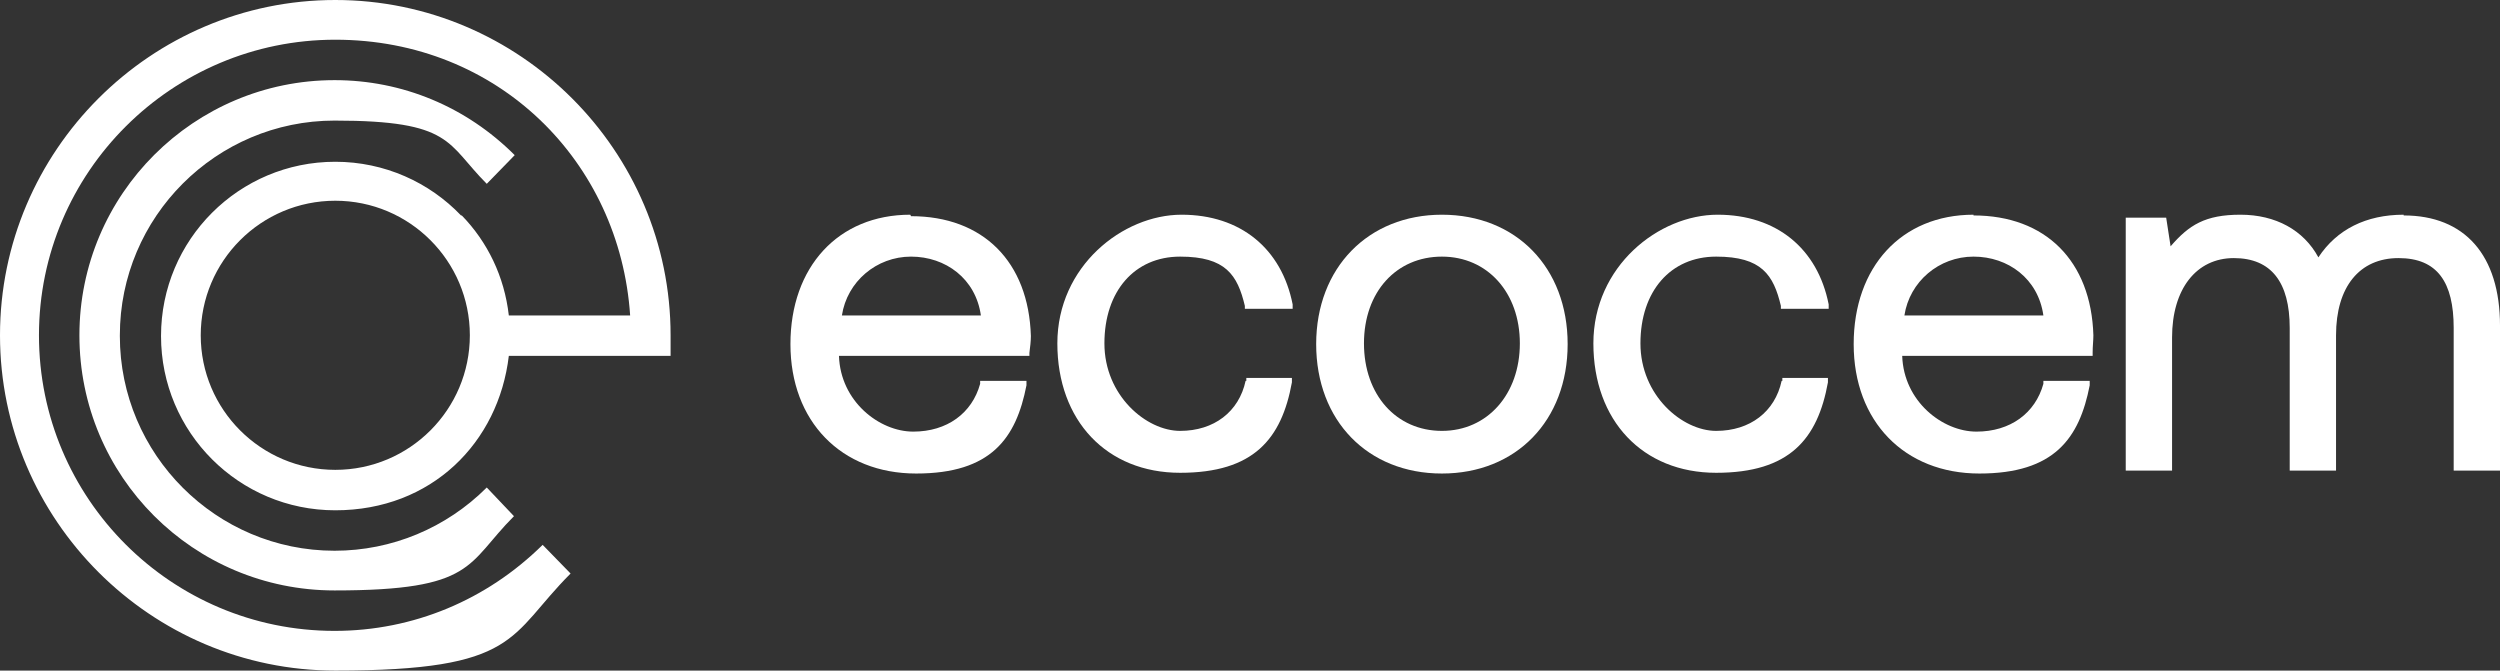
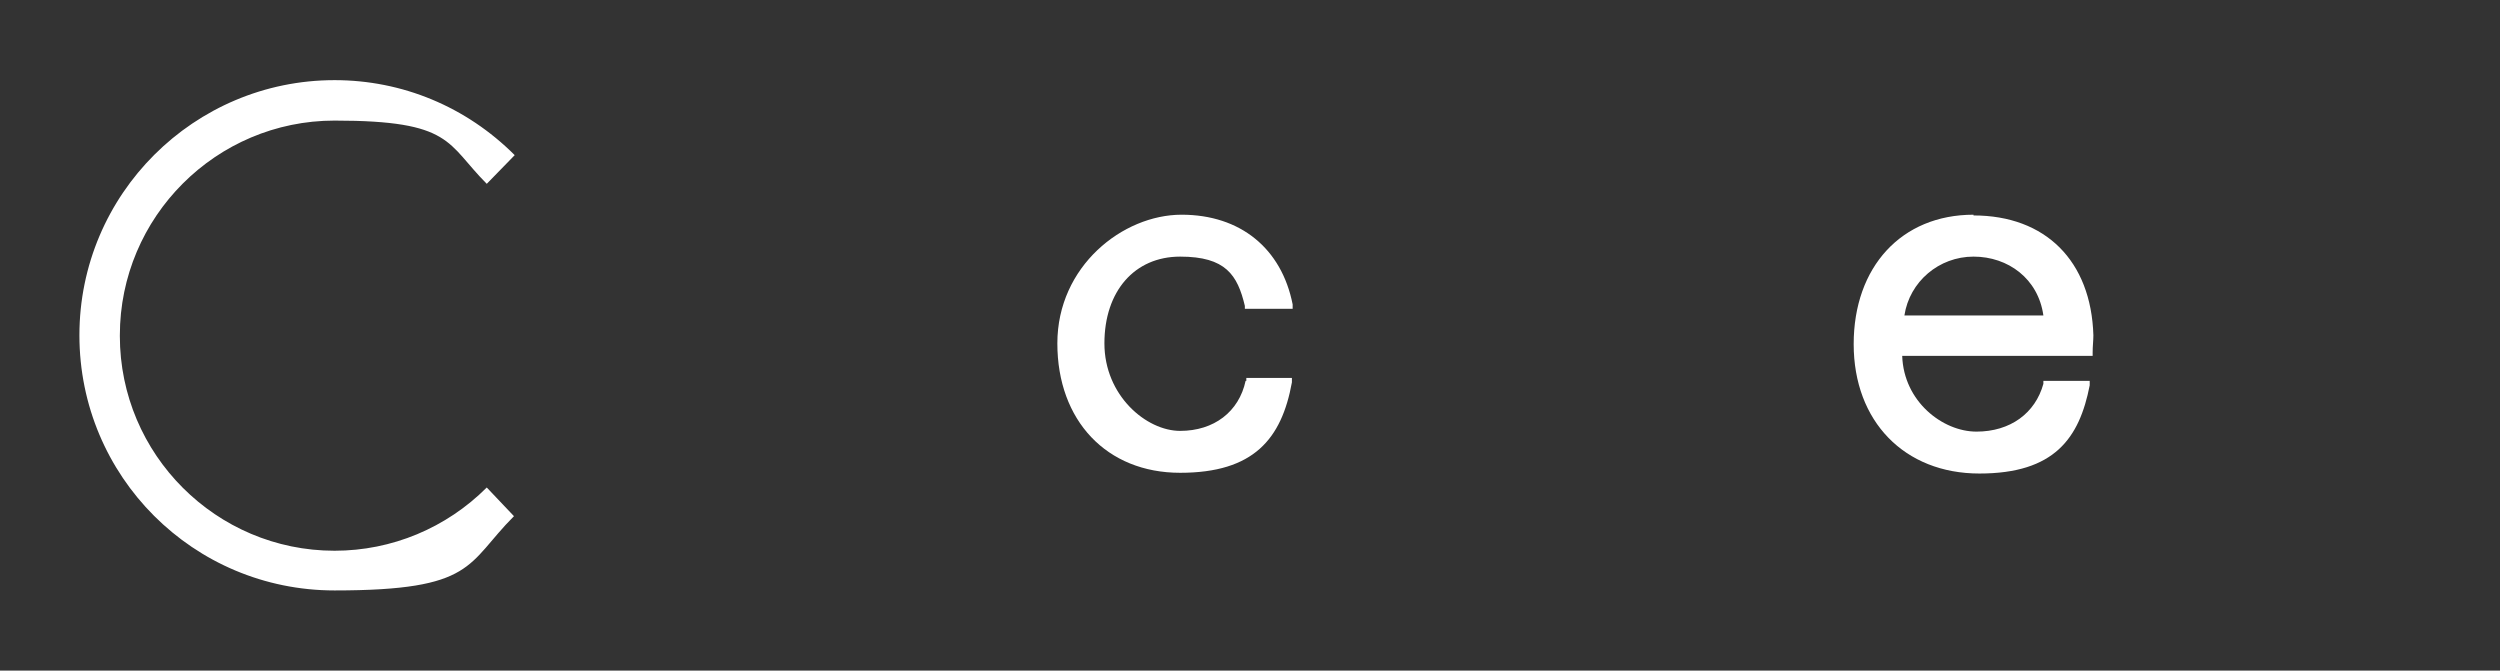
<svg xmlns="http://www.w3.org/2000/svg" id="Layer_1" data-name="Layer 1" version="1.1" viewBox="0 0 340 91.2">
  <rect x="0" y="0" width="340" height="91.2" fill="#333333" stroke="none" />
  <defs>
    <style>
      .cls-1 {
        fill: #fff;
        stroke-width: 0px;
      }
    </style>
  </defs>
  <g>
    <path class="cls-1" d="M16.3,45.6c0-16.1,13.1-29.2,29.2-29.2s15.2,3.1,20.7,8.6l3.8-3.9c-6.6-6.6-15.3-10.2-24.5-10.2-19.1,0-34.7,15.5-34.7,34.7s15.5,34.7,34.7,34.7,17.9-3.6,24.4-10.1l-3.7-3.9c-5.5,5.5-12.9,8.6-20.7,8.6-16.1,0-29.2-13.1-29.2-29.2h0Z" />
-     <path class="cls-1" d="M91.2,48.3v-2.7C91.2,20.5,70.7,0,45.6,0S0,20.5,0,45.6s20.5,45.6,45.6,45.6,23.5-4.7,32-13.2l-3.8-3.9c-7.6,7.5-17.6,11.7-28.3,11.7-22.2,0-40.2-18-40.2-40.2S23.4,5.4,45.6,5.4s38.7,16.6,40.1,37.5h-16.5c-.6-5.3-2.9-10-6.4-13.6h-.1s0,0,0,0c-4.3-4.5-10.4-7.3-17.1-7.3-13.1,0-23.7,10.6-23.7,23.7s10.6,23.7,23.7,23.7,22.2-9.2,23.6-21h22ZM45.6,63.9c-10.1,0-18.3-8.2-18.3-18.3s8.2-18.3,18.3-18.3,18.3,8.2,18.3,18.3-8.2,18.3-18.3,18.3Z" />
  </g>
  <g>
-     <path class="cls-1" d="M123.8,29.2c-9.8,0-16.3,7.1-16.3,17.6s6.9,17.6,17.1,17.6,13.6-4.8,15-12v-.6c.1,0-6.3,0-6.3,0v.4c-1.1,4-4.5,6.5-9.1,6.5s-9.9-4.1-10.1-10.3h25.9v-.4c.1-.8.2-1.6.2-2.3-.3-10.1-6.5-16.3-16.3-16.3h0ZM114.5,42.9c.7-4.6,4.7-8,9.4-8s8.8,3,9.5,8h-18.9Z" />
    <path class="cls-1" d="M169.4,51.8c-.9,4.2-4.3,6.8-8.9,6.8s-10.3-4.8-10.3-11.9,4.1-11.8,10.3-11.8,7.8,2.5,8.8,6.7v.4h6.5v-.6c-1.5-7.6-7.1-12.2-15.1-12.2s-16.9,7-16.9,17.5,6.7,17.6,16.7,17.6,13.8-4.6,15.2-12.3v-.6c.1,0-6.2,0-6.2,0v.4q0,0,0,0Z" />
-     <path class="cls-1" d="M196.1,29.2c-10,0-17.1,7.2-17.1,17.6s7,17.6,17.1,17.6,17.1-7.2,17.1-17.6-7-17.6-17.1-17.6ZM196.1,58.6c-6.2,0-10.6-4.9-10.6-11.9s4.4-11.8,10.6-11.8,10.6,4.9,10.6,11.8-4.4,11.9-10.6,11.9Z" />
-     <path class="cls-1" d="M242.3,51.8c-.9,4.2-4.3,6.8-8.9,6.8s-10.3-4.8-10.3-11.9,4.1-11.8,10.3-11.8,7.8,2.5,8.8,6.7v.4h6.5v-.6c-1.5-7.6-7.1-12.2-15.1-12.2s-16.9,7-16.9,17.5,6.7,17.6,16.7,17.6,13.8-4.6,15.2-12.3v-.6c.1,0-6.2,0-6.2,0v.4q0,0,0,0Z" />
    <path class="cls-1" d="M268.4,29.2c-9.8,0-16.3,7.1-16.3,17.6s6.9,17.6,17.1,17.6,13.6-4.8,15-12v-.6c.1,0-6.3,0-6.3,0v.4c-1.1,4-4.5,6.5-9.1,6.5s-9.9-4.1-10.1-10.3h25.9s0-.5,0-.5c0-.8.1-1.6.1-2.3-.3-10.1-6.5-16.3-16.3-16.3h0ZM259,42.9c.7-4.6,4.7-8,9.4-8s8.8,3,9.5,8h-18.9Z" />
-     <path class="cls-1" d="M326.9,29.2c-5.1,0-9.1,2-11.6,5.8-2-3.7-5.8-5.8-10.6-5.8s-7,1.4-9.5,4.3l-.6-3.9h-5.5v34.4h6.3v-18.1c0-6.6,3.3-10.8,8.4-10.8s7.6,3.3,7.6,9.5v19.4h6.3v-18.4c0-6.6,3.2-10.5,8.5-10.5s7.5,3.3,7.5,9.5v19.4h6.3v-19.7c0-9.6-4.8-15-13.1-15h0Z" />
  </g>
</svg>